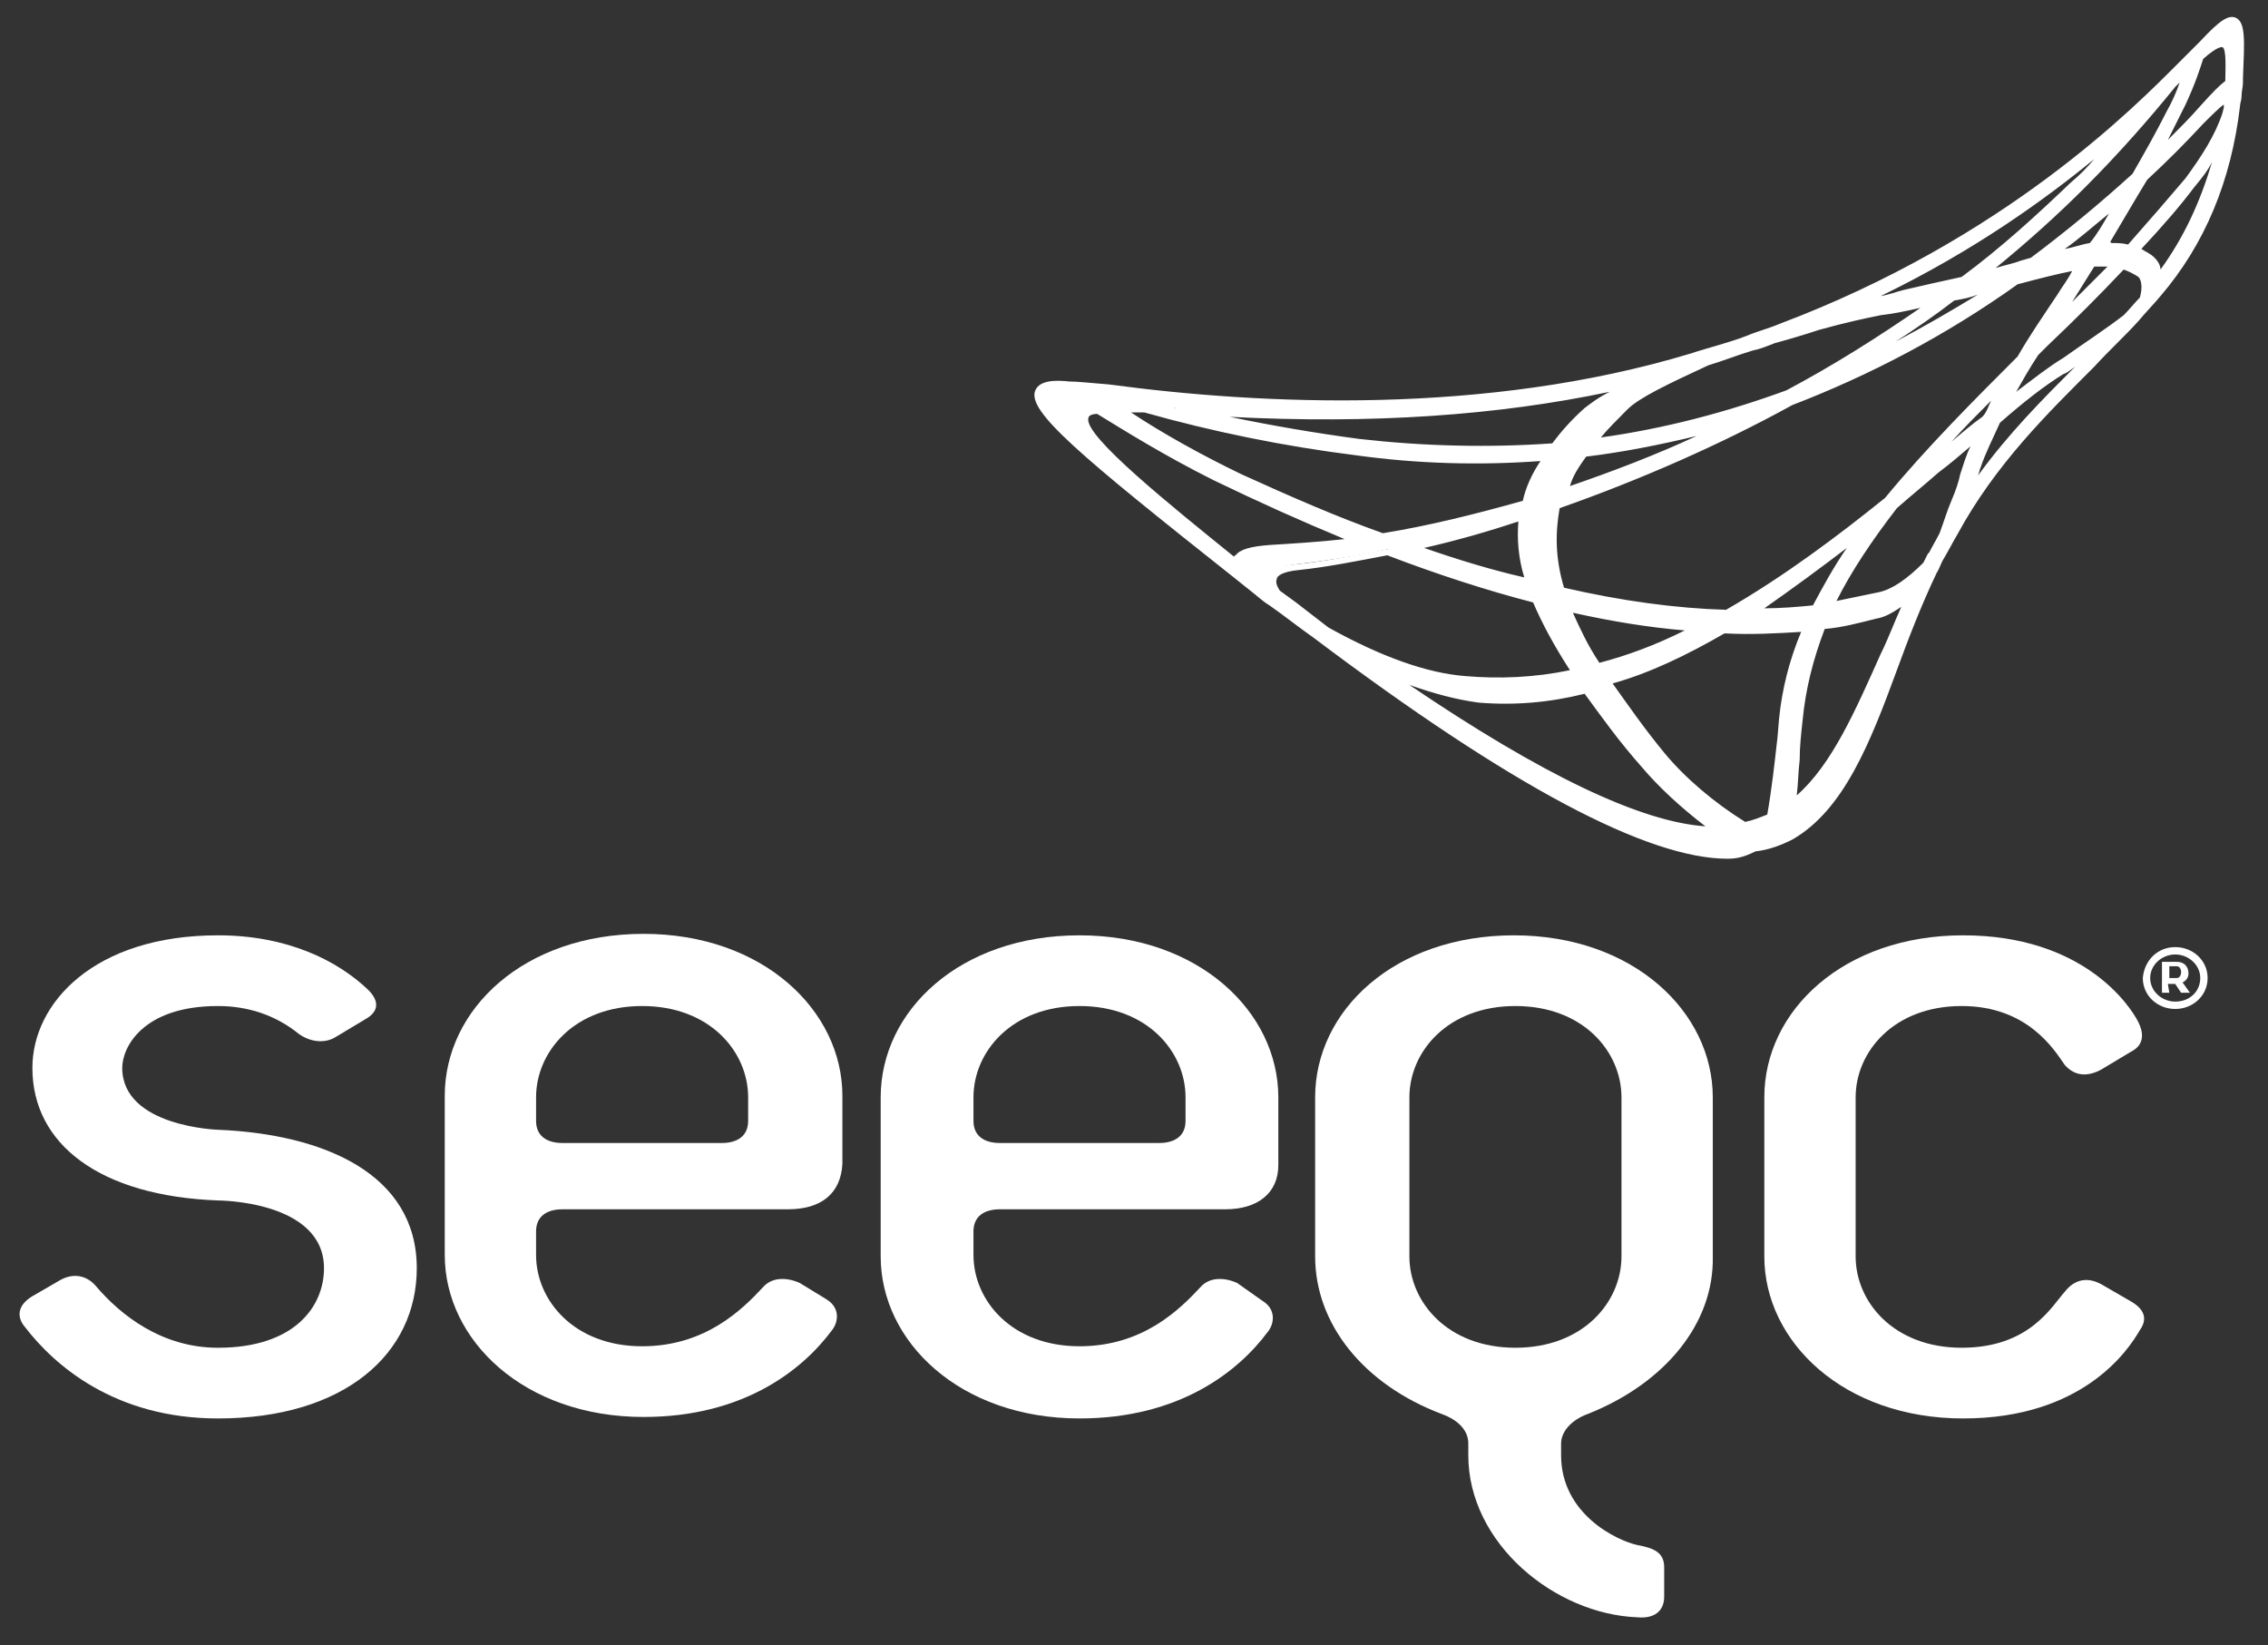
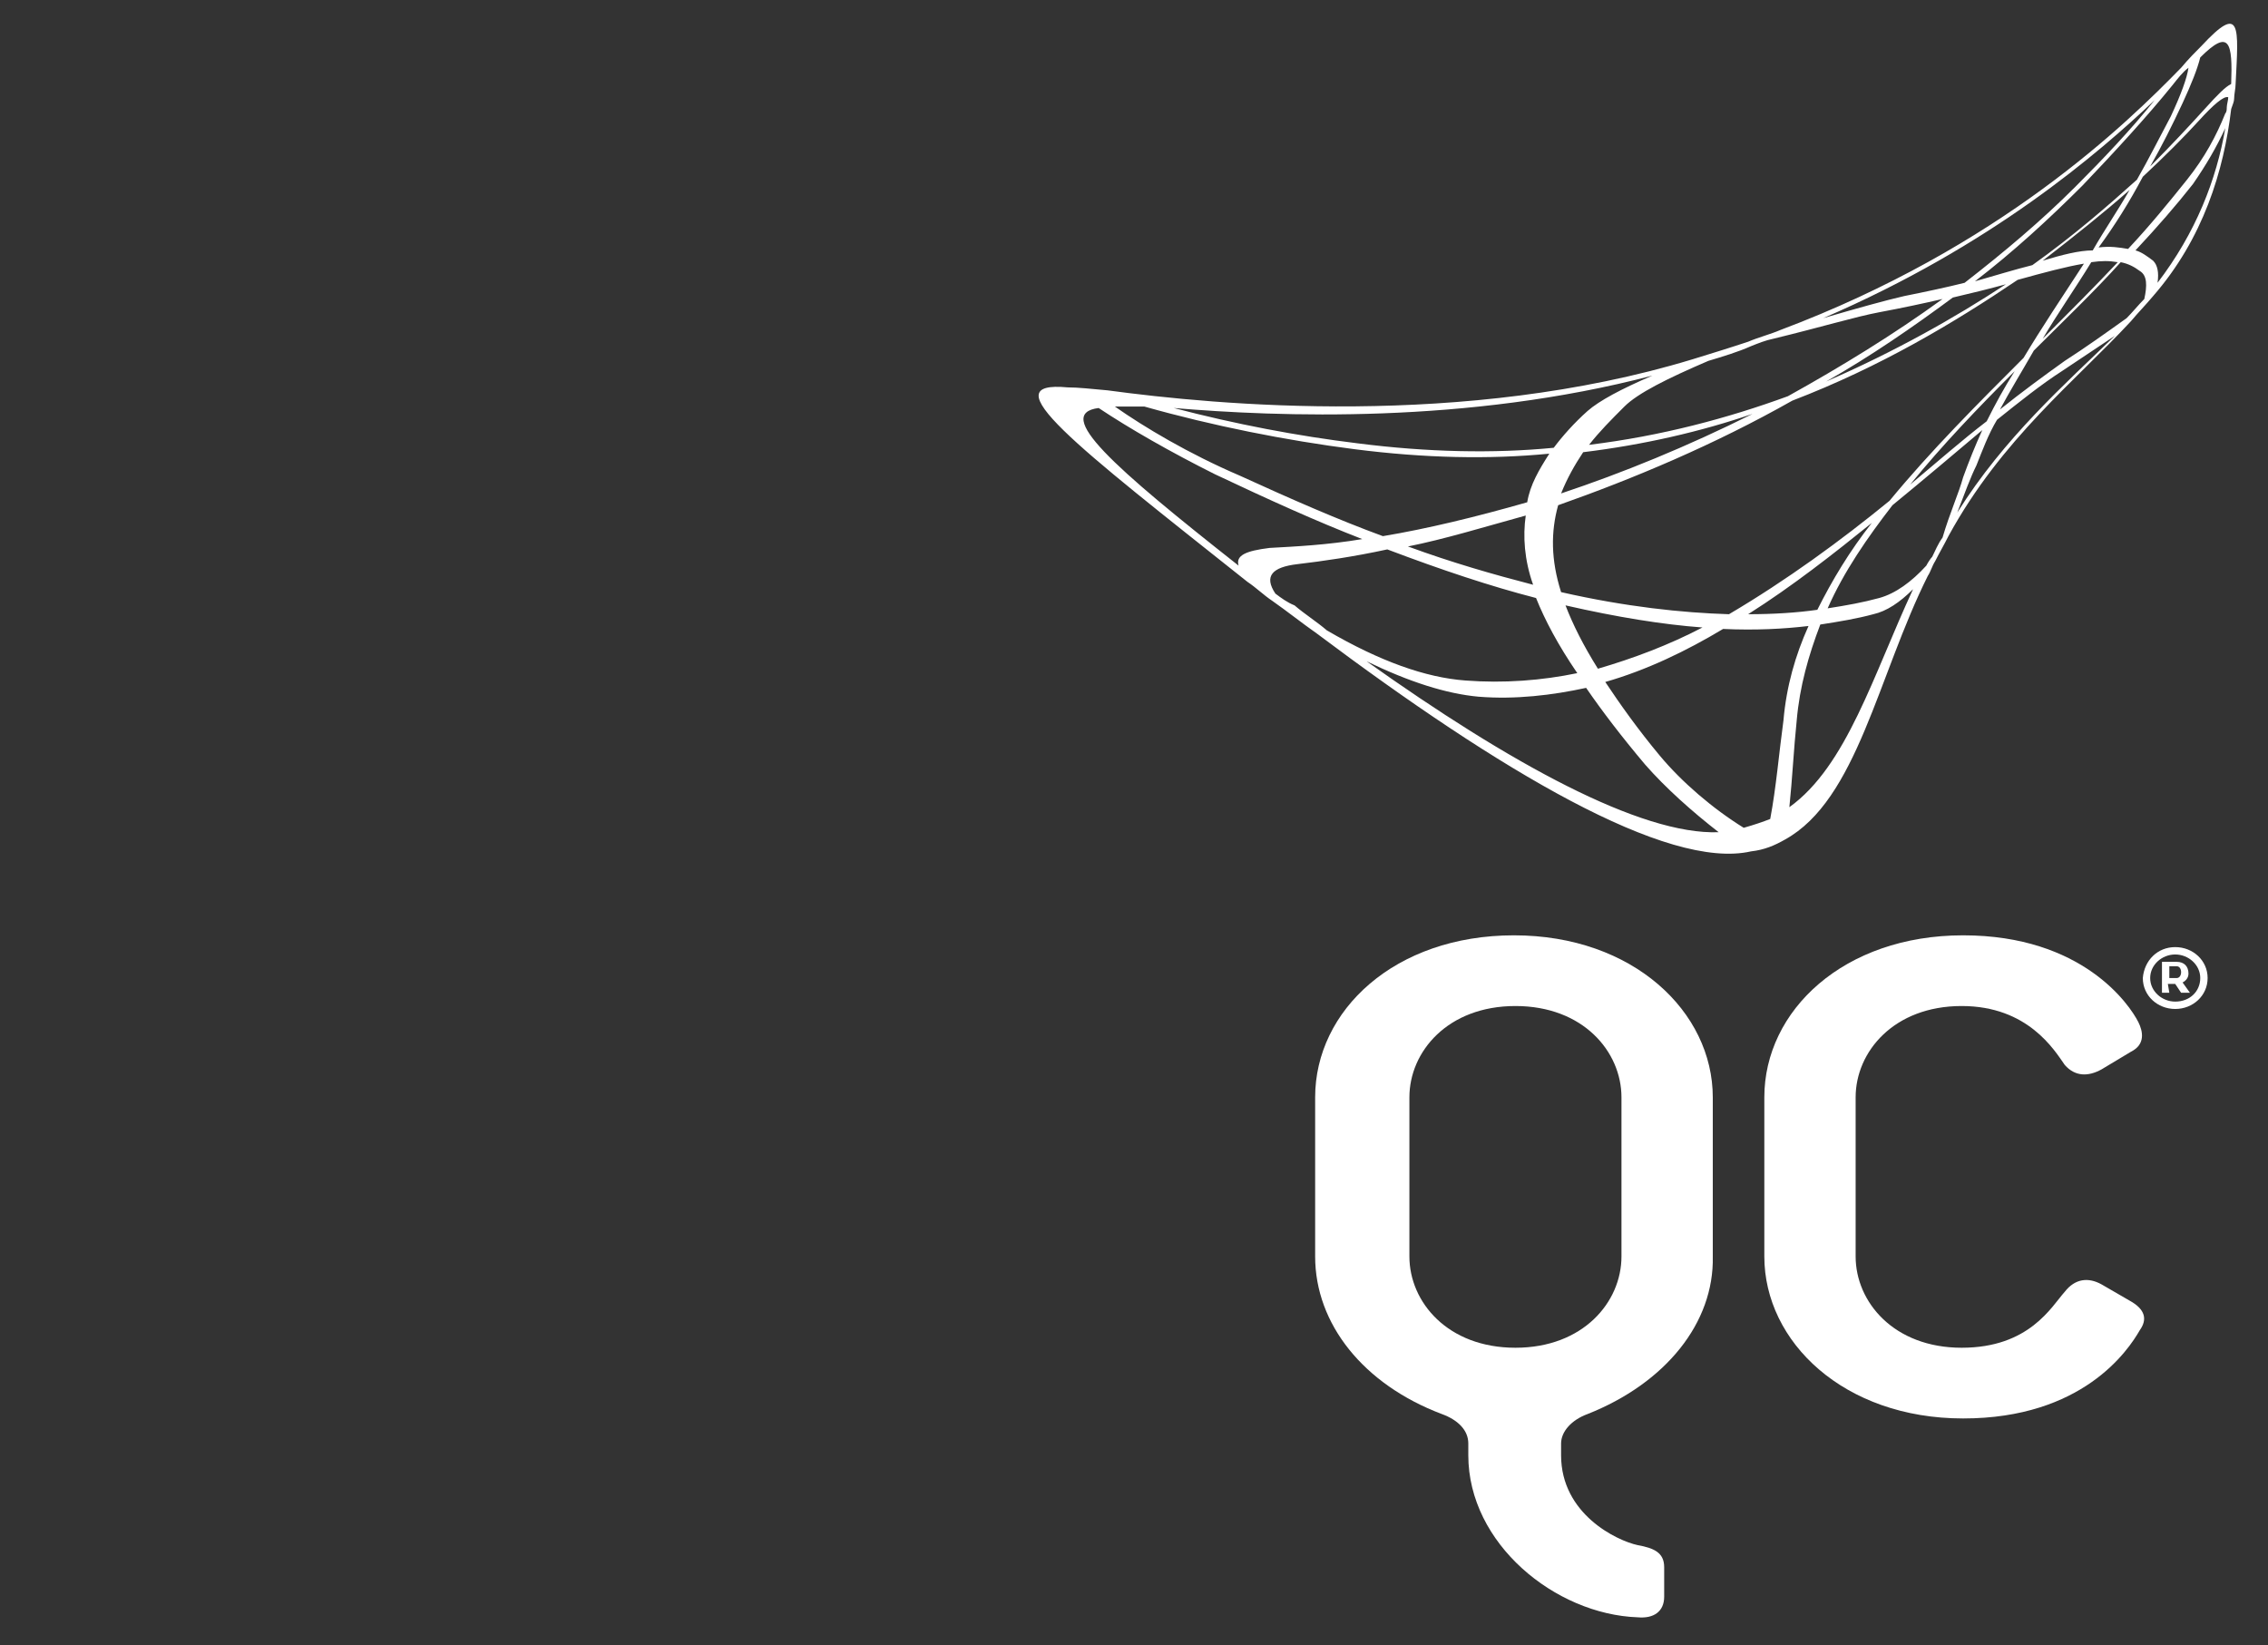
<svg xmlns="http://www.w3.org/2000/svg" version="1.1" id="Layer_1" x="0px" y="0px" viewBox="0 0 154 111.7" style="enable-background:new 0 0 154 111.7;" xml:space="preserve">
  <rect x="0" y="0" width="154" height="111.7" fill="#333333" stroke="none" />
  <style type="text/css"> .st0{fill:#FFFFFF;} </style>
  <g>
-     <path class="st0" d="M14.8,96.3c-7,0-11.1-3.6-13.1-6.2c-0.6-0.7-0.5-1.5,0.5-2.1l1.9-1.1c0.9-0.5,1.8-0.3,2.4,0.4 c1.7,2,4.5,4.2,8.3,4.2c5.2,0,7.2-2.8,7.2-5.4c0-4.6-7.2-4.6-7.2-4.6c-8-0.3-12.6-3.8-12.6-9c0-4.4,4.2-9,12.6-9 c4.7,0,8.1,1.7,10.2,3.7c0.8,0.8,0.7,1.5-0.2,2l-2,1.2c-0.8,0.5-1.8,0.3-2.5-0.2c-1.6-1.3-3.5-1.9-5.5-1.9c-5.1,0-6.5,2.8-6.5,4.2 c0,4,6.5,4.2,6.5,4.2c7.2,0.3,13.5,3,13.5,9.4C28.3,91.9,23.4,96.3,14.8,96.3z" />
-     <path class="st0" d="M53.5,82.1H38.2c-1.1,0-1.8,0.5-1.8,1.5v1.6c0,3.1,2.6,6.2,7.2,6.2c4.3,0,6.8-2.5,8.2-4 c0.6-0.7,1.6-0.7,2.5-0.3l1.8,1.1c1,0.6,0.8,1.6,0.4,2.1c-2,2.7-6,5.9-12.8,5.9c-8.1,0-13.5-5.2-13.5-11V74.4c0-5.9,5.4-11,13.5-11 s13.5,5.2,13.5,11V79C57.1,81,55.8,82.1,53.5,82.1z M50.8,74.5c0-3.1-2.6-6.2-7.2-6.2s-7.2,3.1-7.2,6.2v1.6c0,1,0.7,1.5,1.8,1.5H49 c1.1,0,1.8-0.5,1.8-1.5C50.8,76.1,50.8,74.5,50.8,74.5z" />
-     <path class="st0" d="M83.2,82.1H67.9c-1.1,0-1.8,0.5-1.8,1.5v1.6c0,3.1,2.6,6.2,7.2,6.2c4.3,0,6.8-2.5,8.2-4 c0.6-0.7,1.6-0.7,2.5-0.3l1.7,1.2c1,0.6,0.8,1.6,0.4,2.1c-2,2.7-6,5.9-12.8,5.9c-8.1,0-13.5-5.2-13.5-11V74.5c0-5.9,5.4-11,13.5-11 s13.5,5.2,13.5,11v4.6C86.8,81,85.4,82.1,83.2,82.1z M80.5,74.5c0-3.1-2.6-6.2-7.2-6.2s-7.2,3.1-7.2,6.2v1.6c0,1,0.7,1.5,1.8,1.5 h10.8c1.1,0,1.8-0.5,1.8-1.5V74.5z" />
    <path class="st0" d="M107.8,96c-1.1,0.4-1.8,1.2-1.8,2v0.8c0,4,3.8,5.8,5.2,6.1c1.1,0.2,1.8,0.5,1.8,1.5v2c0,1-0.7,1.5-1.8,1.4 c-5.6-0.2-11.5-5-11.5-11V98c0-0.9-0.7-1.6-1.8-2c-5.3-2-8.6-6.1-8.6-10.7V74.5c0-5.9,5.4-11,13.5-11s13.5,5.2,13.5,11v10.8 C116.4,89.8,113.1,93.9,107.8,96z M110.1,74.5c0-3.1-2.6-6.2-7.2-6.2s-7.2,3.1-7.2,6.2v10.8c0,3.1,2.6,6.2,7.2,6.2s7.2-3.1,7.2-6.2 V74.5z" />
    <path class="st0" d="M133.3,96.3c-8.1,0-13.5-5.2-13.5-11V74.5c0-5.9,5.4-11,13.5-11s11.3,4.7,11.9,5.9c0.3,0.6,0.5,1.5-0.5,2 l-2,1.2c-0.9,0.5-1.8,0.5-2.5-0.3c-0.7-1-2.5-4-7-4c-4.6,0-7.2,3.1-7.2,6.2v10.8c0,3.1,2.6,6.2,7.2,6.2c4.6,0,6.1-2.8,7-3.8 c0.7-0.9,1.6-1,2.5-0.5l1.9,1.1c1.1,0.6,1.2,1.3,0.7,2C144.5,91.7,141.4,96.3,133.3,96.3z" />
  </g>
  <g>
    <path class="st0" d="M151.7,6.7c0-0.3,0.1-0.7,0.1-1c0.2-3.9,0.4-5.5-2.3-2.6c-0.4,0.4-0.9,0.9-1.4,1.5 c-3.7,3.8-12.3,12.2-27.2,17.8c-0.7,0.3-1.5,0.5-2.2,0.8c-1.2,0.4-2.5,0.8-3.8,1.2c-15.5,4.7-32.3,3.1-39.7,2.1 c-1.1-0.1-2-0.2-2.7-0.2c-5.3-0.5,0.5,3.9,12.2,13.2c0.6,0.4,1.1,0.9,1.7,1.3c1,0.7,2,1.5,3,2.2c12.4,9.3,23.8,16.1,29.5,14.8 c0.9-0.1,1.6-0.4,2.3-0.8c4.9-2.7,6.3-11.1,9.7-17.9c0.2-0.3,0.3-0.7,0.5-1c0.3-0.6,0.6-1.1,0.9-1.7c3.6-6.6,8.7-10.6,12.4-14.6 c0.5-0.6,1-1.1,1.5-1.7c3.4-3.9,4.8-8.5,5.3-12.7C151.6,7.1,151.7,6.9,151.7,6.7z M137,19c1.8-0.5,3.3-0.9,4.5-1.1 c-1.5,2.3-2.9,4.4-4.1,6.4c-3.1,3.1-6.3,6.3-9.1,9.7c-3.3,2.7-7,5.4-10.9,7.7c-3.2-0.1-7-0.5-11.4-1.5c-0.7-2.2-0.7-4.1-0.2-5.9 c5.1-1.8,10.6-4.1,15.9-7.1C127.7,24.9,132.7,21.9,137,19z M124,25.9c3-1.7,5.9-3.7,8.6-5.7c1.3-0.3,2.5-0.6,3.6-0.9 C132.7,21.6,128.6,23.9,124,25.9z M106,33.5c0.4-1,0.9-1.9,1.5-2.8c4.1-0.5,8-1.4,11.5-2.6C114.6,30.3,110.2,32.1,106,33.5z M86.6,40.3c-0.8-1.2-0.2-1.8,1.5-2c1.7-0.2,3.8-0.5,6.1-1c3.7,1.4,7,2.5,10.1,3.3c0.6,1.5,1.5,3.2,2.8,5.1c-2.4,0.5-5,0.7-7.6,0.5 c-2.7-0.2-5.8-1.3-9.4-3.4c-0.7-0.6-1.5-1.1-2.2-1.7C87.4,40.9,87,40.6,86.6,40.3z M106.3,41.1c3.5,0.8,6.6,1.3,9.3,1.5 c-2.3,1.2-4.7,2.1-7.1,2.8C107.5,43.8,106.8,42.4,106.3,41.1z M95.6,37.1c2.5-0.5,5.1-1.3,8-2.1c-0.2,1.4-0.1,3,0.5,4.7 C101.4,39,98.6,38.2,95.6,37.1z M127.1,35.5c-1.5,1.9-2.7,3.9-3.7,5.9c-1.4,0.2-3,0.3-4.7,0.3C121.7,39.8,124.5,37.6,127.1,35.5z M136.8,25.2c-0.7,1.1-1.3,2.2-1.9,3.4c-1.7,1.3-3.4,2.8-5.2,4.3C131.9,30.2,134.3,27.7,136.8,25.2z M142,17.8 c0.7-0.1,1.2-0.1,1.8,0c-1.6,1.7-3.3,3.4-5.1,5.2C139.7,21.3,140.9,19.6,142,17.8z M138.7,17.7c2.2-1.7,4.2-3.3,5.9-4.8 c-0.8,1.4-1.7,2.7-2.5,4.1C141.2,17,140,17.3,138.7,17.7z M145.5,12c1.5-1.4,2.8-2.7,3.8-3.8s1.7-1.7,2-1.6c0,0.2-0.1,0.5-0.1,0.7 c0,0.1,0,0.3-0.1,0.4c-0.6,1.5-1.4,3-2.6,4.5c-1.2,1.5-2.5,3.1-4,4.7c-0.6-0.1-1.2-0.2-2-0.1C143.6,15.3,144.6,13.7,145.5,12z M151.1,8.7c-0.6,3.5-2,7.1-4.6,10.5c0.1-0.7,0-1.2-0.3-1.5c-0.4-0.3-0.8-0.6-1.2-0.7c1.5-1.6,2.8-3.1,3.9-4.5 C149.8,11.2,150.5,10,151.1,8.7z M145.6,20.3c-0.4,0.4-0.8,0.9-1.2,1.3c-1.4,1-2.8,2-4.2,2.9c-1.4,1-2.9,2.1-4.4,3.3 c0.7-1.3,1.5-2.6,2.3-4c2-2,4.1-4,5.9-6c0.5,0.1,0.9,0.3,1.3,0.6C145.8,18.7,145.8,19.4,145.6,20.3z M132.9,34.8 c0.5-1.3,0.9-2.4,1.3-3.2c0.4-1,0.8-2.1,1.4-3.1c1.5-1.2,3-2.4,4.4-3.3c1.2-0.8,2.4-1.6,3.6-2.4C140.2,26.1,136.1,29.7,132.9,34.8z M130.8,38.4c-1,1.1-2.1,1.9-3.2,2.2c-1.1,0.3-2.2,0.5-3.5,0.7c1.1-2.5,2.7-4.8,4.4-7c2.2-1.8,4.2-3.5,6.1-5.1 c-0.5,1.1-0.9,2.1-1.3,3.2c-0.3,1.1-0.9,2.4-1.4,4.1c-0.3,0.4-0.5,0.9-0.7,1.3C131.1,37.9,130.9,38.2,130.8,38.4z M121.5,54.8 c0.2-1.9,0.3-4,0.5-5.9c0.2-2.3,0.8-4.4,1.6-6.5c1.3-0.2,2.5-0.4,3.6-0.7c0.9-0.2,1.8-0.8,2.7-1.7C127.2,45.8,125.4,52,121.5,54.8z M118.4,56.2c-2.1-1.3-4.2-3.1-5.7-4.9s-2.7-3.5-3.7-5c2.8-0.8,5.5-2.1,8-3.6c2.2,0.1,4.1,0,5.8-0.2c-0.9,2-1.5,4.1-1.7,6.4 c-0.3,2.2-0.5,4.6-0.9,6.7C119.7,55.8,119.1,56,118.4,56.2z M92.8,44.9c2.9,1.4,5.4,2.2,7.6,2.4c2.5,0.2,5-0.1,7.3-0.6 c1.1,1.6,2.4,3.3,4,5.2c1.4,1.6,3.2,3.2,5,4.6C111.4,56.7,102.5,51.8,92.8,44.9z M84.1,38.4c-8.5-6.7-12.6-10.3-9.5-10.7 c2.1,1.4,4.9,3,7.9,4.5c3.6,1.7,6.9,3.2,10,4.4c-2.4,0.4-4.5,0.5-6.3,0.6C84.6,37.4,83.9,37.7,84.1,38.4z M75.7,27.6 c0.6,0,1.2,0,2,0c4.6,1.3,9.6,2.3,14.3,2.9c4.7,0.6,9.1,0.7,13.2,0.3c-0.7,1.1-1.3,2.1-1.5,3.3c-3.5,1-6.8,1.8-9.8,2.3 c-3-1.1-6.2-2.5-9.7-4.1C80.7,30.8,77.7,29,75.7,27.6z M112.2,25.5c-2.1,0.9-3.6,1.7-4.4,2.4c-0.9,0.8-1.7,1.7-2.3,2.5 c-4.1,0.4-8.6,0.3-13.3-0.3c-4.1-0.5-8.3-1.3-12.5-2.4C86.8,28.3,99.6,28.8,112.2,25.5z M120.4,23c3.3-0.8,5.6-1.5,7.2-1.8 c1.6-0.3,3-0.6,4.3-0.9c-3.3,2.4-6.9,4.6-10.5,6.6c-4.1,1.5-8.6,2.7-13.5,3.3c0.7-0.9,1.5-1.7,2.4-2.6c0.9-0.9,2.9-1.9,5.7-3.1 c1-0.3,2-0.6,2.9-1C119.4,23.3,119.9,23.1,120.4,23z M146.3,6.8c-1.6,2-3.5,4-5.4,5.9c-2.3,2.3-4.8,4.4-7.5,6.5 c-1.2,0.3-2.6,0.6-4.1,0.9c-1.3,0.3-3.1,0.8-5.5,1.5C135.2,16.7,142.5,10.4,146.3,6.8z M148.6,4.6c-0.1,0.7-0.5,1.8-1.2,3.3 c-0.8,1.5-1.5,2.9-2.3,4.3c-2,1.8-4.3,3.8-7.1,5.8c-1.2,0.3-2.5,0.7-3.9,1.1c2.6-2,5-4.2,7.3-6.5c2.2-2.3,4.4-4.7,6.1-6.8 C147.9,5.3,148.2,4.9,148.6,4.6z M151.5,5.7c-0.4,0.2-0.9,0.7-1.8,1.7c-1,1.1-2.2,2.4-3.7,3.9c0.8-1.4,1.5-2.8,2.2-4.3 c0.6-1.3,1-2.3,1.2-3.1C151.4,1.9,151.6,2.9,151.5,5.7z" />
-     <path class="st0" d="M117.3,58.3c-5.4,0-14.7-4.9-28.1-15c-1-0.7-2-1.5-3-2.2c-0.5-0.3-0.9-0.7-1.3-1l-1-0.8 c-10.6-8.4-14.2-11.4-13.6-12.8c0.3-0.7,1.4-0.7,2.3-0.6c0.6,0,1.4,0.1,2.7,0.2c10.4,1.4,25.6,2.1,39.5-2.1 c1.2-0.4,2.5-0.7,3.8-1.2c0.7-0.3,1.5-0.5,2.2-0.8c15.4-5.8,24.2-14.8,27.1-17.7l0.7-0.7c0.3-0.3,0.5-0.5,0.8-0.8 c1.3-1.4,1.9-1.8,2.4-1.6c0.7,0.3,0.6,1.6,0.5,4.1v0.3c0,0.3-0.1,0.6-0.1,1c0,0.2-0.1,0.4-0.1,0.6c-0.6,5.1-2.4,9.4-5.4,12.9 c-0.5,0.6-1,1.1-1.5,1.7c-0.9,1-2,2-3,3.1c-3.1,3.1-6.7,6.6-9.3,11.4c-0.3,0.5-0.6,1.1-0.9,1.6c-0.2,0.3-0.3,0.7-0.5,1 c-1,2.1-1.9,4.4-2.7,6.6c-1.8,4.9-3.6,9.5-7.1,11.5c-0.8,0.4-1.6,0.7-2.5,0.8C118.4,58.2,117.9,58.3,117.3,58.3z M101.2,50.8 c8.3,5.2,14.2,7.4,17.6,6.6c0.8-0.1,1.6-0.4,2.3-0.8c3.3-1.8,5-6.3,6.8-11.1c0-0.1,0.1-0.3,0.1-0.4c-1.8,4.1-3.5,7.9-6.3,9.9 l-0.6,0.4l0.1-0.7c0.1-1.1,0.2-2.1,0.3-3.2c0.1-0.9,0.1-1.8,0.2-2.7c0.2-2.2,0.7-4.4,1.6-6.5l0.1-0.2h0.2c1.2-0.2,2.4-0.4,3.6-0.7 c0.8-0.2,1.7-0.7,2.6-1.6l0,0c-0.7,0.5-1.4,0.9-2,1.1c-1.1,0.3-2.3,0.5-3.6,0.7l-0.6,0.1l0,0h-0.2c-1.5,0.2-3.1,0.3-4.7,0.3h-1.1 l1-0.6c0.4-0.2,0.7-0.5,1.1-0.7c-0.7,0.4-1.4,0.9-2.1,1.3h-0.1h-0.1c-3.5-0.1-7.4-0.6-11.5-1.5h-0.2l-0.1-0.2 c-0.7-2.2-0.8-4.2-0.2-6.1V34l0,0l0.2-0.6c0.3-0.9,0.8-1.8,1.5-2.8l0,0l0.5-0.6c0.7-0.8,1.5-1.7,2.4-2.6c0.7-0.7,2.1-1.5,4.1-2.4 c-0.6,0.2-1.2,0.3-1.8,0.5l0.1,0.3c-2.3,1-3.6,1.7-4.3,2.4c-0.9,0.9-1.7,1.7-2.3,2.5l-0.3,0.5c-0.7,1.1-1.2,2.1-1.5,3.2v0.2 l-0.2,0.1c-3.3,1-6.6,1.8-9.8,2.3h-0.1h-0.1c-0.9-0.3-1.9-0.7-2.9-1.1c0.6,0.2,1.2,0.5,1.7,0.7l1.1,0.4l-1.2,0.2 c-2.3,0.3-4.4,0.5-6.4,0.6c-1.3,0-1.7,0.2-1.8,0.4c0,0-0.1,0.1,0,0.3l0.2,0.6l0.7,0.6c0.3,0.2,0.6,0.4,0.9,0.7 c-0.2-0.5-0.2-0.8-0.1-1.2c0.2-0.5,0.9-0.8,2.1-0.9c1.9-0.2,4-0.6,6-1h0.1h0.1c3.5,1.3,6.9,2.4,10.1,3.3h0.2l0.1,0.2 c0.6,1.5,1.5,3.2,2.7,5l0.3,0.4l-0.5,0.1c-2.6,0.6-5.2,0.7-7.7,0.5c-1.3-0.1-2.7-0.4-4.2-1c1.9,0.8,3.6,1.2,5.2,1.3 c2.4,0.2,4.8,0,7.2-0.6l0.2-0.1l0.1,0.2c1.1,1.6,2.4,3.3,4,5.2c1.3,1.5,3.1,3.1,5,4.5l0.8,0.5l-0.9,0.1 C113.3,56.9,108,54.9,101.2,50.8z M95.7,46.5c9,6.1,15.7,9.3,20.1,9.6c-1.7-1.3-3.2-2.7-4.3-4c-1.6-1.8-2.8-3.5-3.9-5 c-2.4,0.6-4.8,0.8-7.2,0.6C98.9,47.5,97.4,47.1,95.7,46.5z M123.9,42.7c-0.8,2.1-1.3,4.1-1.5,6.2c-0.1,0.9-0.2,1.8-0.2,2.7 c-0.1,0.8-0.1,1.6-0.2,2.4c2.4-2.1,4-5.8,5.7-9.6c0.5-1,0.9-2.1,1.4-3.2c-0.6,0.4-1.1,0.7-1.7,0.8 C126.2,42.3,125.1,42.6,123.9,42.7z M86.9,40.1l1.1,0.8l2.2,1.7c3.6,2,6.7,3.1,9.3,3.3c2.3,0.2,4.7,0.1,7.1-0.4 c-1.1-1.7-1.9-3.2-2.5-4.6c-3.1-0.8-6.5-1.9-9.9-3.2c-2.1,0.4-4.1,0.8-6,1c-1.1,0.1-1.5,0.4-1.5,0.6C86.6,39.5,86.7,39.8,86.9,40.1 z M90.9,43.7c0.6,0.4,1.2,0.9,1.8,1.3l0.2-0.3C92.2,44.4,91.6,44.1,90.9,43.7z M106.2,39.9c3.9,0.9,7.6,1.4,11,1.5 c4-2.3,7.7-5.1,10.8-7.6c2.8-3.4,6.1-6.7,9-9.6c0.8-1.4,1.7-2.7,2.7-4.2c0.3-0.5,0.7-1,1-1.6c-1,0.2-2.2,0.5-3.7,0.9 c-4.9,3.5-10.1,6.2-15.3,8.2c-4.9,2.7-10.4,5.1-15.8,7C105.6,36.2,105.6,37.9,106.2,39.9z M125.4,37.2c-1.7,1.3-3.6,2.7-5.6,4.1 c1.1,0,2.3-0.1,3.3-0.2C123.8,39.8,124.5,38.5,125.4,37.2z M128.8,34.5c-1.7,2.2-3.1,4.3-4.1,6.3c1-0.2,1.9-0.4,2.9-0.6 c0.9-0.2,1.9-0.9,3-2c0.1-0.2,0.2-0.4,0.3-0.6l0.1-0.1c0.2-0.4,0.5-0.9,0.7-1.3c0.3-0.8,0.5-1.5,0.8-2.2s0.5-1.3,0.6-1.8 c0.2-0.6,0.4-1.3,0.7-1.9c-0.7,0.6-1.4,1.2-2.2,1.8C130.7,32.9,129.7,33.7,128.8,34.5z M74.5,28.1c-0.3,0-0.6,0.1-0.6,0.3 c-0.3,1.2,5.7,6,9.9,9.4c0,0,0-0.1,0.1-0.1c0.3-0.4,1-0.6,2.3-0.7c1.6-0.1,3.3-0.2,5.1-0.4c-2.9-1.2-5.8-2.5-8.9-4 C79,30.9,76.3,29.2,74.5,28.1z M76.8,28c2.1,1.4,4.8,2.9,7.5,4.2c3.3,1.5,6.5,2.9,9.6,4c3.1-0.5,6.3-1.3,9.5-2.2 c0.2-0.9,0.6-1.8,1.2-2.7c-4.1,0.3-8.3,0.2-12.6-0.4c-4.8-0.6-9.7-1.6-14.3-2.9C77.4,28,77.1,28,76.8,28z M129.7,32.9 c-0.1,0.1-0.1,0.2-0.2,0.2C129.5,33,129.6,33,129.7,32.9L129.7,32.9z M107.7,31c-0.5,0.7-0.9,1.3-1.1,2c2.9-1,5.8-2.1,8.6-3.4 C112.7,30.2,110.2,30.7,107.7,31z M135.8,28.7c-0.5,1.1-1,2.1-1.3,3c-0.1,0.2-0.1,0.4-0.2,0.6c2.1-2.9,4.5-5.3,6.6-7.4 c-0.3,0.2-0.5,0.4-0.8,0.5C138.8,26.2,137.4,27.3,135.8,28.7z M71.7,26.5c-0.8,0-0.9,0.2-0.9,0.2c-0.2,0.6,1.6,2.3,4.5,4.8 c-1.7-1.6-2.3-2.7-2.1-3.4c0.1-0.4,0.6-0.7,1.3-0.8h0.1l0.1,0.1c0.5,0.3,1,0.6,1.6,1c-0.3-0.2-0.6-0.4-0.8-0.6l-0.7-0.5h1 c0.6,0,1.3,0,2,0h0.1c0.6,0.2,1.2,0.3,1.9,0.5l0.1-0.4c2,0.1,4,0.2,5.9,0.3c-3.9-0.2-7.4-0.5-10.6-1c-1.2-0.1-2-0.2-2.6-0.2 C72.2,26.6,71.9,26.5,71.7,26.5z M83.5,28.3c2.9,0.6,5.8,1.1,8.8,1.5c4.4,0.5,8.8,0.6,13.1,0.3c0.6-0.8,1.3-1.6,2.2-2.4 c0.4-0.3,0.9-0.7,1.7-1.1C101.7,28.2,93.2,28.8,83.5,28.3z M135.2,27.2c-0.9,0.9-1.8,1.8-2.7,2.8c0.7-0.6,1.4-1.2,2.1-1.7 C134.9,28,135,27.6,135.2,27.2z M120.5,23.3c-0.5,0.2-1,0.4-1.5,0.5c-1,0.3-2,0.7-3,1c-2.8,1.3-4.7,2.2-5.5,3 c-0.7,0.7-1.3,1.3-1.8,1.9c4.3-0.6,8.5-1.7,12.6-3.2c3.2-1.7,6.2-3.6,9.1-5.6c-0.9,0.2-1.8,0.4-2.7,0.5c-1,0.2-2.4,0.5-4.2,1 C122.6,22.7,121.6,23,120.5,23.3z M119,28L119,28c0.4,0,0.7-0.2,1-0.3C119.6,27.8,119.3,27.9,119,28z M138.4,24.1 c-0.6,0.9-1.1,1.8-1.5,2.5c1.2-0.9,2.2-1.7,3.2-2.3c1.4-1,2.8-1.9,4.1-2.9c0.4-0.4,0.7-0.8,1.1-1.2c0.2-0.7,0.1-1.2-0.1-1.4 c-0.3-0.2-0.7-0.4-1-0.5c-1.6,1.7-3.3,3.4-5.2,5.2L138.4,24.1z M123.9,25.8c-0.2,0.1-0.3,0.2-0.5,0.3C123.6,26,123.8,26,123.9,25.8 L123.9,25.8z M132.7,20.4c-1.3,1-2.6,1.9-4,2.8c1.9-1,3.8-2.1,5.6-3.2C133.8,20.2,133.3,20.3,132.7,20.4z M123.8,21.6 c-0.3,0.1-0.7,0.3-1,0.4c0.2,0,0.4-0.1,0.5-0.1c0.2,0,0.3-0.1,0.5-0.1V21.6z M132.7,19.7c-1.1,0.3-2.2,0.5-3.3,0.7 c-0.5,0.1-1,0.2-1.6,0.4c1.3-0.2,2.7-0.5,4.1-0.8l0.7-0.2c1.3-0.3,2.5-0.6,3.6-0.9l0.8-0.2c0.3-0.1,0.5-0.1,0.8-0.2l0.3-0.1l0,0 c1.4-0.4,2.5-0.6,3.5-0.8l0.7-0.1l0,0c0.6-0.1,1.2-0.1,1.7,0h0.1l0,0l0.5,0.1l0,0c0.4,0.1,0.8,0.3,1.2,0.6s0.6,0.9,0.5,1.6l0,0 l0.1-0.6c0.1-0.6,0-1-0.2-1.2c-0.3-0.3-0.7-0.5-1.1-0.6l-0.2-0.1c-0.5-0.1-1.1-0.2-1.9-0.1l-0.5,0.1c-1,0.2-2.2,0.5-3.3,0.8 l-1.4,0.4c-1,0.3-2,0.6-3.2,0.9L132.7,19.7L132.7,19.7z M142.2,18.1c-0.5,0.8-1,1.6-1.5,2.4c0,0,0,0.1-0.1,0.1 c0.8-0.8,1.7-1.7,2.5-2.5C142.8,18.1,142.5,18.1,142.2,18.1z M142.2,10.8c-3.3,2.7-8.1,6.2-14.5,9.3c0.6-0.1,1.1-0.3,1.5-0.4 c1.3-0.3,2.6-0.6,4-0.9c2.7-2,5.1-4.2,7.4-6.4C141.2,11.9,141.7,11.4,142.2,10.8z M148,5.6c-0.1,0.1-0.2,0.2-0.3,0.3 c-1.7,2.1-3.8,4.5-6.1,6.8c-1.9,1.9-3.9,3.7-6.1,5.5c0.6-0.2,1.2-0.3,1.7-0.5l0.7-0.2c2.4-1.8,4.7-3.7,6.9-5.7 c0.8-1.4,1.6-2.8,2.3-4.2C147.5,6.9,147.8,6.2,148,5.6z M145.4,16.9c0.3,0.2,0.6,0.3,0.9,0.6c0.2,0.2,0.4,0.5,0.4,0.8 c1.6-2.2,2.7-4.6,3.5-7.3c-0.3,0.6-0.7,1.1-1.2,1.7C148.1,13.9,146.9,15.3,145.4,16.9z M143.2,14.5c-1,0.8-2,1.7-3,2.4 c0.6-0.1,1.1-0.3,1.7-0.4C142.4,15.9,142.8,15.2,143.2,14.5z M143.4,16.5c0.4,0,0.7,0,1.1,0.1c1.5-1.7,2.8-3.2,3.9-4.5 c1.1-1.5,2-2.9,2.5-4.4l0.1-0.4c0-0.1,0-0.1,0-0.2c-0.3,0.2-0.8,0.7-1.4,1.3c-1.2,1.3-2.5,2.6-3.8,3.8c-0.8,1.3-1.6,2.7-2.5,4.2 C143.3,16.5,143.4,16.5,143.4,16.5z M149.6,4c-0.2,0.6-0.5,1.6-1.2,3.1c-0.4,0.8-0.8,1.6-1.2,2.4c0.8-0.8,1.5-1.5,2.2-2.3 c0.9-1,1.3-1.4,1.7-1.7c0-0.7,0.1-2.2-0.2-2.3C150.9,3.2,150.6,3.1,149.6,4z M151.4,6.1c-0.1,0-0.1,0.1-0.2,0.1h0.1l0,0 C151.4,6.2,151.4,6.2,151.4,6.1z M150.9,2.5c0.1,0,0.2,0,0.3,0.1s0.3,0.2,0.4,0.3c0-0.5-0.1-0.9-0.2-1c0,0-0.2,0-1,0.7 C150.6,2.6,150.7,2.5,150.9,2.5z M118.3,56.5L118.3,56.5c-2.3-1.5-4.4-3.3-5.9-5.1c-1.5-1.9-2.7-3.5-3.7-5.1l-0.2-0.4l0.4-0.1 c2.6-0.8,5.2-1.9,8-3.5h0.1h0.1c2,0.1,3.9,0,5.8-0.2l0.6-0.1l-0.2,0.5c-0.9,2.1-1.5,4.2-1.7,6.3l-0.1,1.2c-0.2,1.8-0.4,3.8-0.8,5.5 v0.2l-0.1,0.1c-0.6,0.3-1.2,0.5-1.9,0.6L118.3,56.5z M109.5,46.4c1,1.4,2.1,3,3.5,4.7s3.4,3.4,5.5,4.7c0.5-0.1,1-0.3,1.5-0.5 c0.3-1.7,0.5-3.5,0.7-5.3l0.1-1.2c0.2-2,0.7-4,1.5-5.9c-1.7,0.1-3.4,0.2-5.2,0.1C114.5,44.5,112,45.7,109.5,46.4z M108.3,45.8 l-0.1-0.2c-1-1.6-1.7-3-2.2-4.3l-0.2-0.6l0.6,0.1c3.3,0.8,6.4,1.2,9.3,1.5l1.2,0.1l-1,0.5c-2.5,1.3-4.9,2.2-7.2,2.8L108.3,45.8z M106.8,41.6c0.5,1.1,1,2.2,1.8,3.4c1.9-0.5,3.8-1.2,5.8-2.2C112,42.6,109.5,42.2,106.8,41.6z M104.5,40.1l-0.6-0.1 c-2.7-0.7-5.6-1.6-8.5-2.6L94.3,37l1.1-0.2c2.6-0.6,5.3-1.3,7.9-2.1l0.5-0.2l-0.1,0.5c-0.2,1.4-0.1,2.9,0.5,4.6L104.5,40.1z M96.7,37.2c2.3,0.8,4.6,1.5,6.8,2c-0.4-1.3-0.5-2.6-0.4-3.8C101,36.1,98.9,36.7,96.7,37.2z" />
  </g>
  <g>
    <path class="st0" d="M147.7,64.3c1.2,0,2.2,0.9,2.2,2.1s-1,2.1-2.2,2.1s-2.2-0.9-2.2-2.1C145.6,65.2,146.5,64.3,147.7,64.3z M147.7,68c1,0,1.7-0.7,1.7-1.6s-0.8-1.6-1.7-1.6s-1.7,0.7-1.7,1.6S146.8,68,147.7,68z M147.3,67.4h-0.5v-2.1h1 c0.5,0,0.8,0.3,0.8,0.8c0,0.3-0.2,0.5-0.4,0.6l0.5,0.7h-0.6l-0.4-0.6h-0.5L147.3,67.4L147.3,67.4z M147.3,65.7v0.7h0.5 c0.2,0,0.3-0.2,0.3-0.4c0-0.2-0.1-0.4-0.3-0.4h-0.5V65.7z" />
  </g>
</svg>